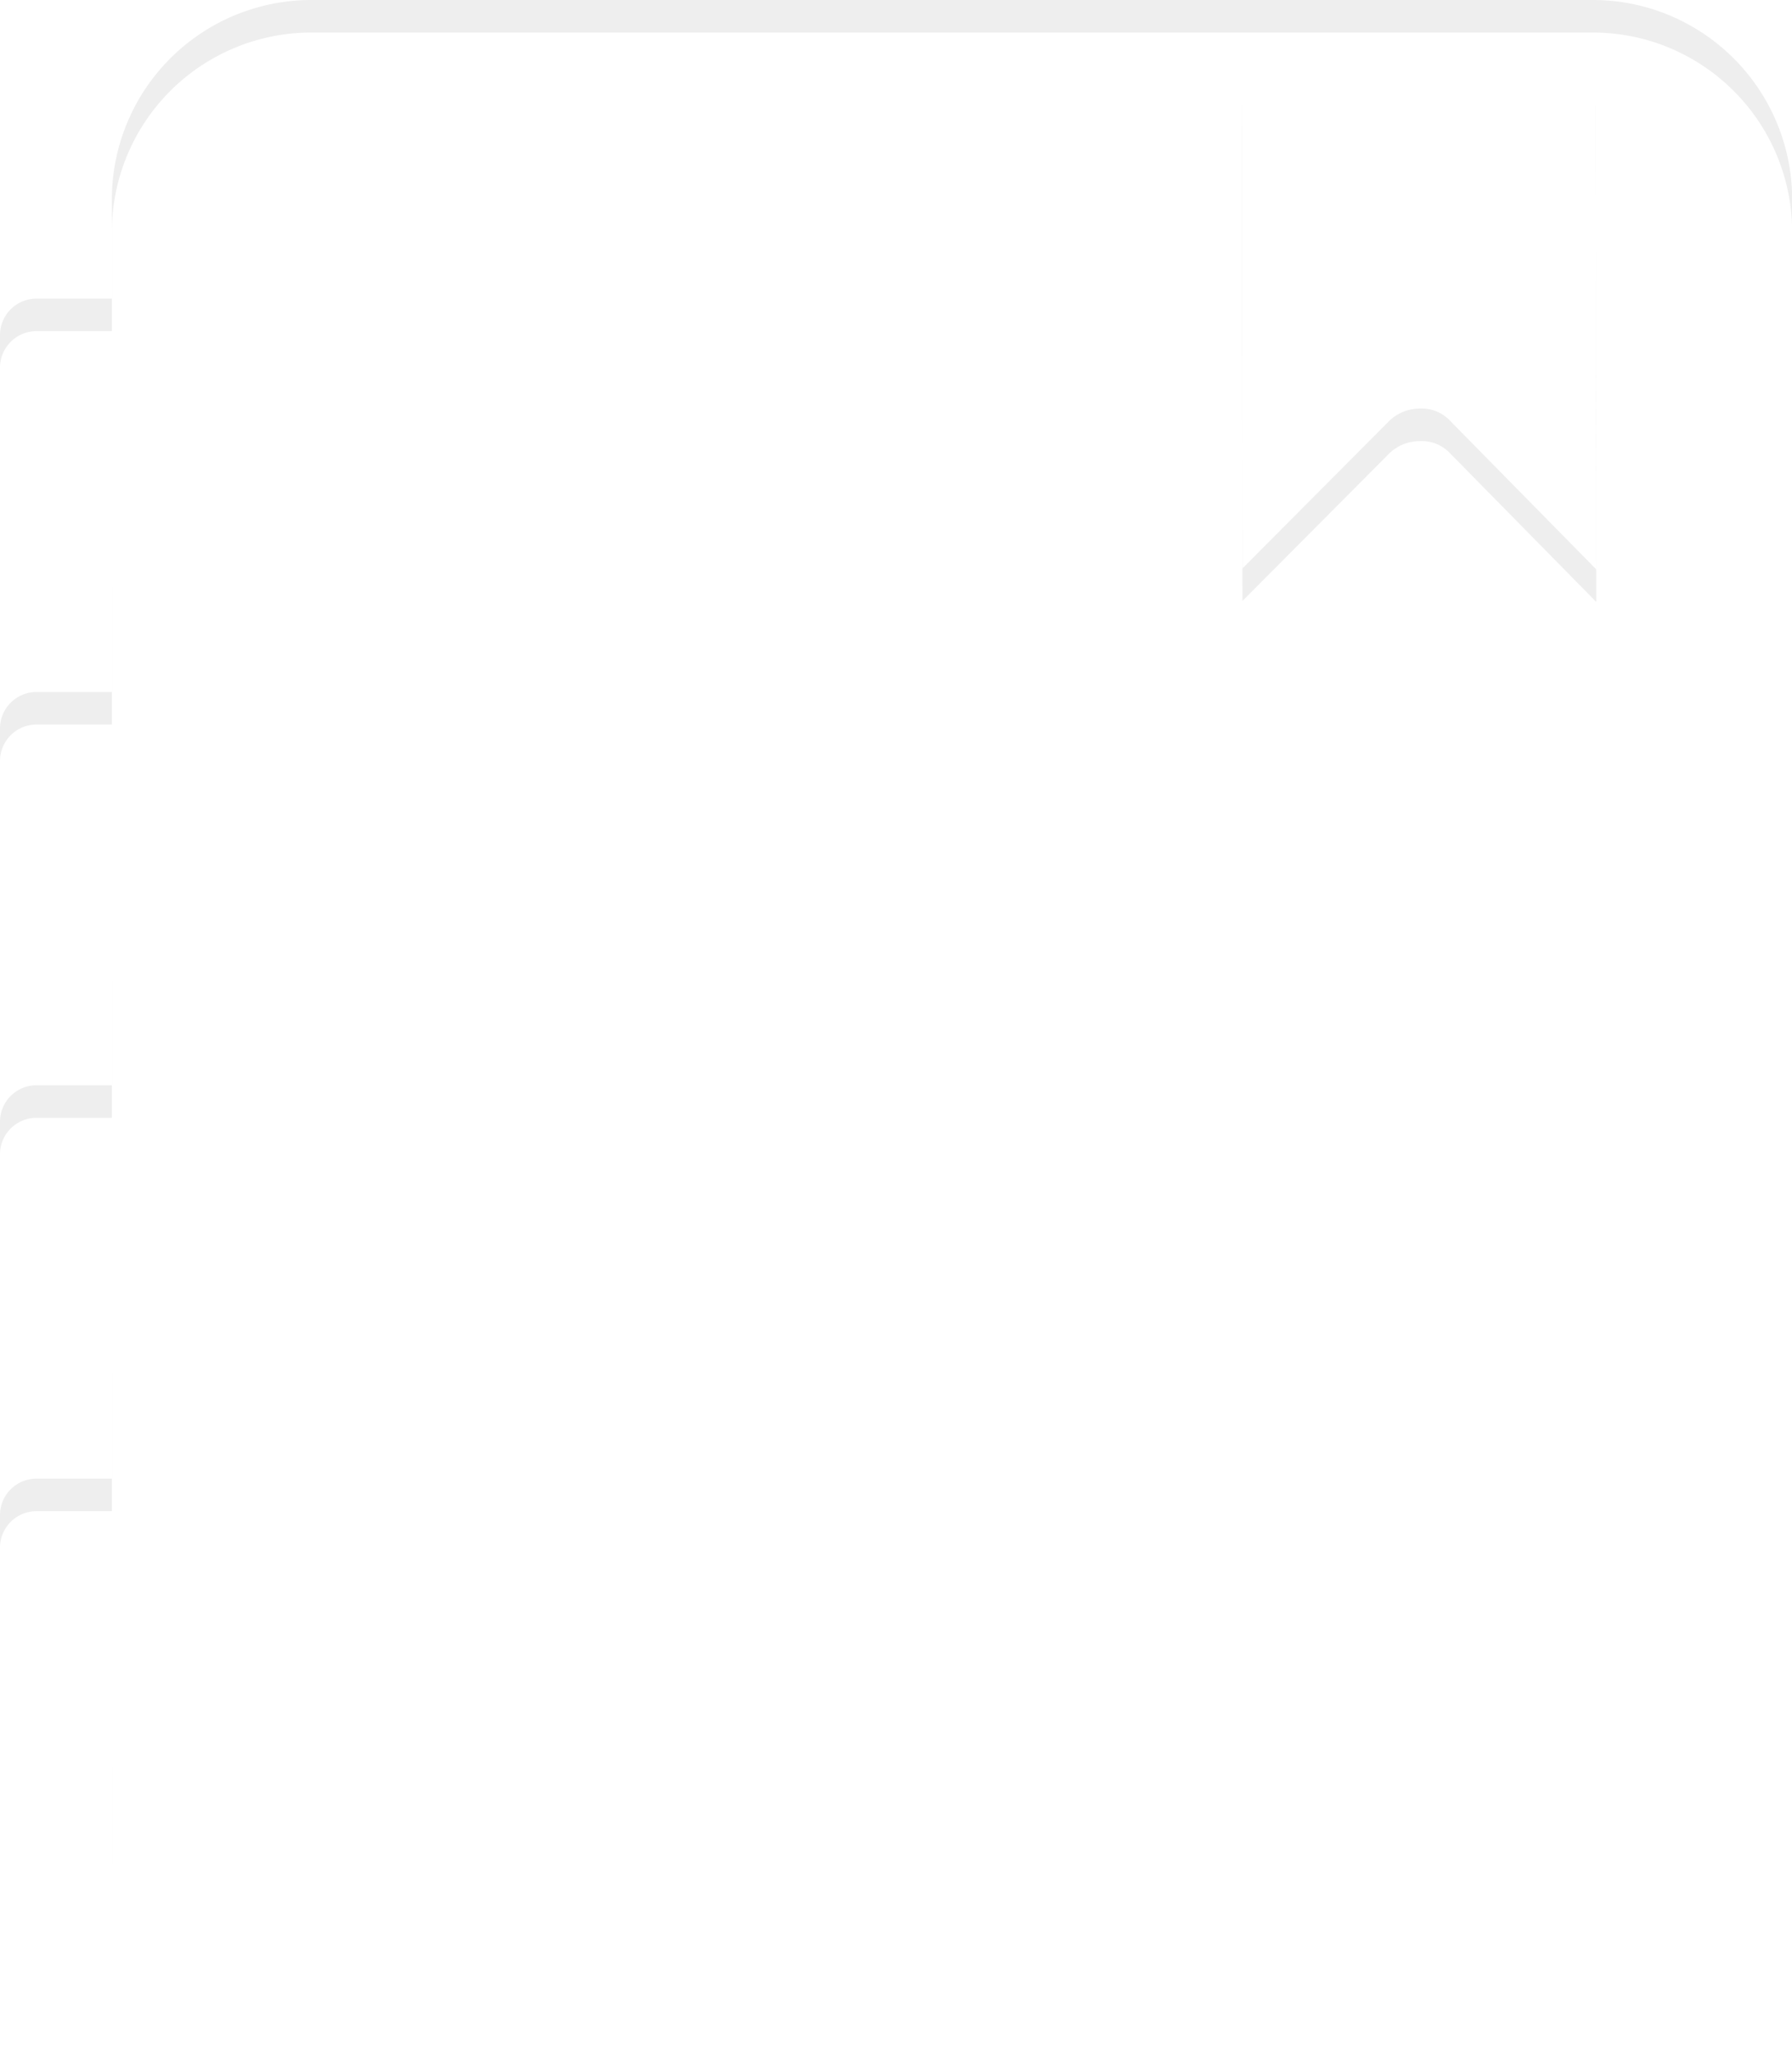
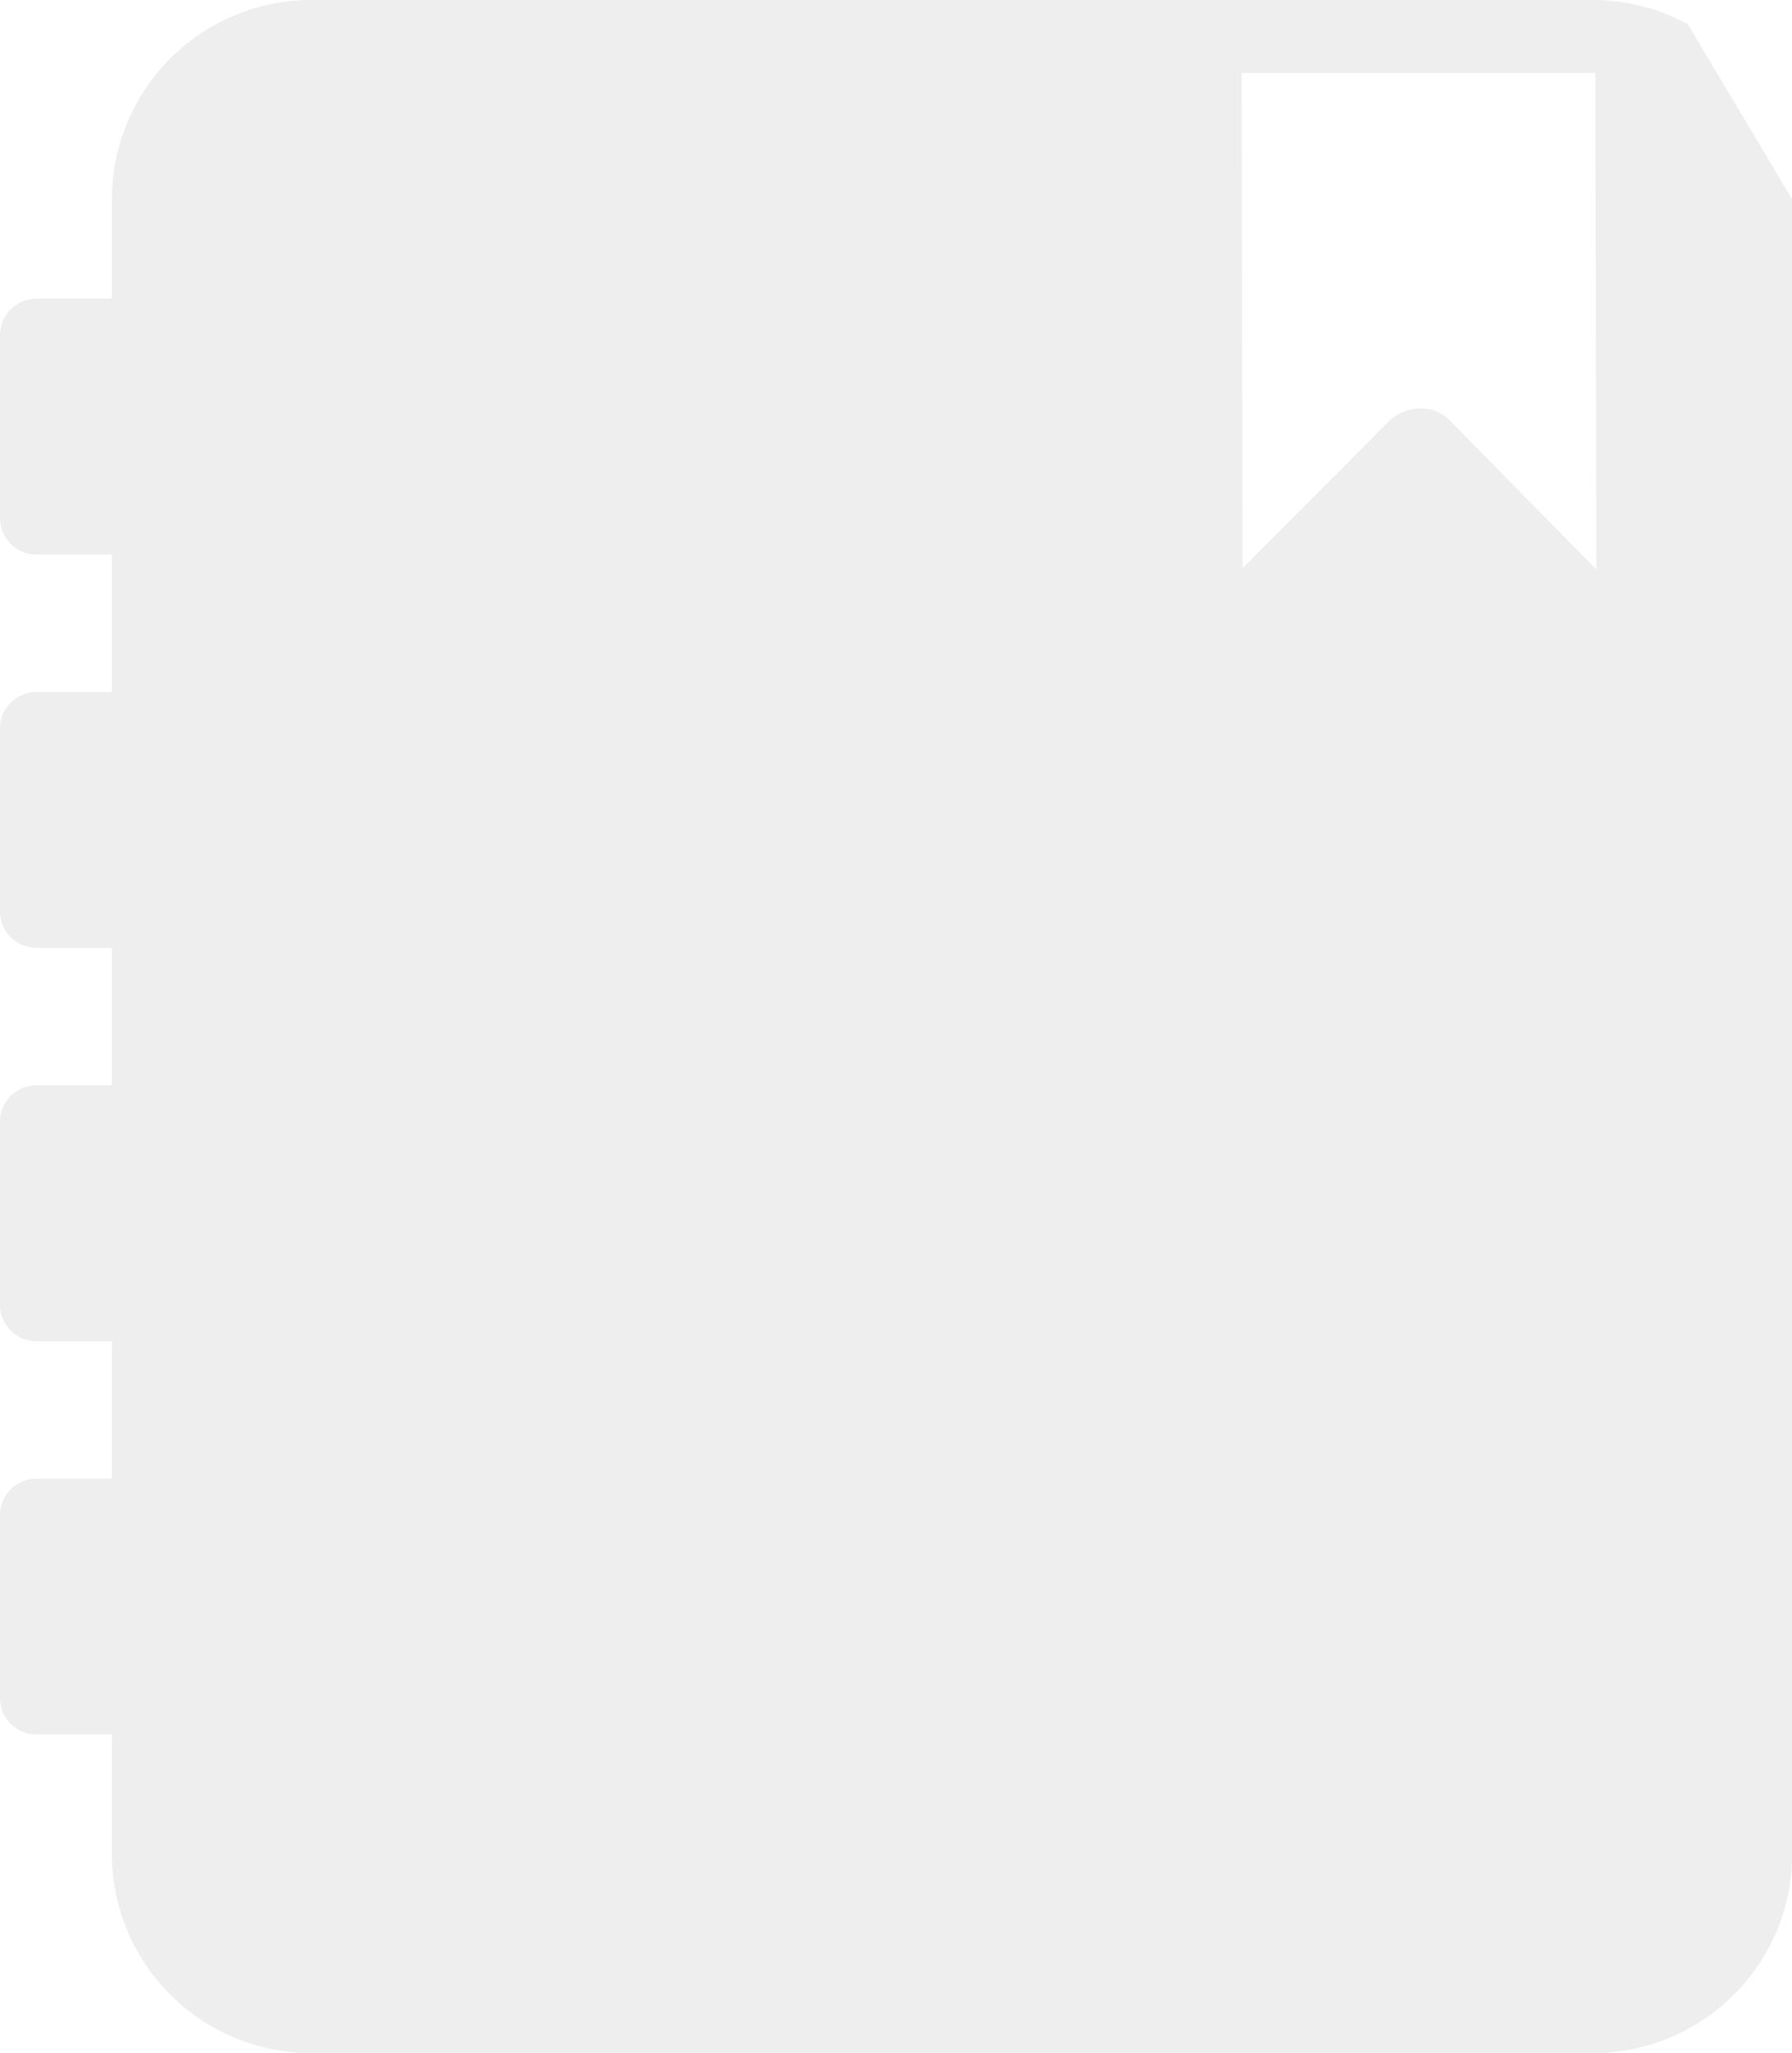
<svg xmlns="http://www.w3.org/2000/svg" id="Icon" width="55.078" height="63.102" viewBox="0 0 55.078 63.102">
  <defs>
    <filter id="Pfad_54">
      <feOffset dy="1" input="SourceAlpha" />
      <feGaussianBlur stdDeviation="1.5" result="blur" />
      <feFlood flood-color="#001e27" flood-opacity="0.102" result="color" />
      <feComposite operator="out" in="SourceGraphic" in2="blur" />
      <feComposite operator="in" in="color" />
      <feComposite operator="in" in2="SourceGraphic" />
    </filter>
  </defs>
  <g id="Gruppe_18" data-name="Gruppe 18">
    <g data-type="innerShadowGroup">
-       <path id="Pfad_54-2" data-name="Pfad 54" d="M51.872.74a6.087,6.087,0,0,0-2.3-.709c-.2-.02-.414-.031-.624-.031H9.561A6.13,6.13,0,0,0,3.438,6.124V9.177H1.121A1.123,1.123,0,0,0,0,10.3v5.623a1.121,1.121,0,0,0,1.121,1.121H3.438v4.224H1.121A1.122,1.122,0,0,0,0,22.389v5.623a1.123,1.123,0,0,0,1.121,1.121H3.438v4.222H1.121A1.121,1.121,0,0,0,0,34.476V40.1a1.122,1.122,0,0,0,1.121,1.121H3.438v4.224H1.121A1.121,1.121,0,0,0,0,46.566v5.621a1.121,1.121,0,0,0,1.121,1.121H3.438v3.671A6.13,6.13,0,0,0,9.561,63.1H48.953c.21,0,.419-.011.624-.031a6.076,6.076,0,0,0,2.3-.708,6.187,6.187,0,0,0,1.412-1.055,6.087,6.087,0,0,0,1.794-4.329V6.124A6.132,6.132,0,0,0,51.872.74M44.593,12.957a1.2,1.2,0,0,0-.959-.4,1.35,1.35,0,0,0-.955.4L38.188,17.47,38.161,2.242H49.034L49.062,17.5Z" fill="#eee" />
+       <path id="Pfad_54-2" data-name="Pfad 54" d="M51.872.74a6.087,6.087,0,0,0-2.3-.709c-.2-.02-.414-.031-.624-.031H9.561A6.13,6.13,0,0,0,3.438,6.124V9.177H1.121A1.123,1.123,0,0,0,0,10.3v5.623a1.121,1.121,0,0,0,1.121,1.121H3.438v4.224H1.121A1.122,1.122,0,0,0,0,22.389v5.623a1.123,1.123,0,0,0,1.121,1.121H3.438v4.222H1.121A1.121,1.121,0,0,0,0,34.476V40.1a1.122,1.122,0,0,0,1.121,1.121H3.438v4.224H1.121A1.121,1.121,0,0,0,0,46.566v5.621a1.121,1.121,0,0,0,1.121,1.121H3.438v3.671A6.13,6.13,0,0,0,9.561,63.1H48.953c.21,0,.419-.011.624-.031a6.076,6.076,0,0,0,2.3-.708,6.187,6.187,0,0,0,1.412-1.055,6.087,6.087,0,0,0,1.794-4.329V6.124M44.593,12.957a1.2,1.2,0,0,0-.959-.4,1.35,1.35,0,0,0-.955.4L38.188,17.47,38.161,2.242H49.034L49.062,17.5Z" fill="#eee" />
      <g transform="matrix(1, 0, 0, 1, 0, 0)" filter="url(#Pfad_54)">
-         <path id="Pfad_54-3" data-name="Pfad 54" d="M51.872.74a6.087,6.087,0,0,0-2.3-.709c-.2-.02-.414-.031-.624-.031H9.561A6.13,6.13,0,0,0,3.438,6.124V9.177H1.121A1.123,1.123,0,0,0,0,10.3v5.623a1.121,1.121,0,0,0,1.121,1.121H3.438v4.224H1.121A1.122,1.122,0,0,0,0,22.389v5.623a1.123,1.123,0,0,0,1.121,1.121H3.438v4.222H1.121A1.121,1.121,0,0,0,0,34.476V40.1a1.122,1.122,0,0,0,1.121,1.121H3.438v4.224H1.121A1.121,1.121,0,0,0,0,46.566v5.621a1.121,1.121,0,0,0,1.121,1.121H3.438v3.671A6.13,6.13,0,0,0,9.561,63.1H48.953c.21,0,.419-.011.624-.031a6.076,6.076,0,0,0,2.3-.708,6.187,6.187,0,0,0,1.412-1.055,6.087,6.087,0,0,0,1.794-4.329V6.124A6.132,6.132,0,0,0,51.872.74M44.593,12.957a1.2,1.2,0,0,0-.959-.4,1.35,1.35,0,0,0-.955.4L38.188,17.47,38.161,2.242H49.034L49.062,17.5Z" fill="#fff" />
-       </g>
+         </g>
    </g>
  </g>
</svg>